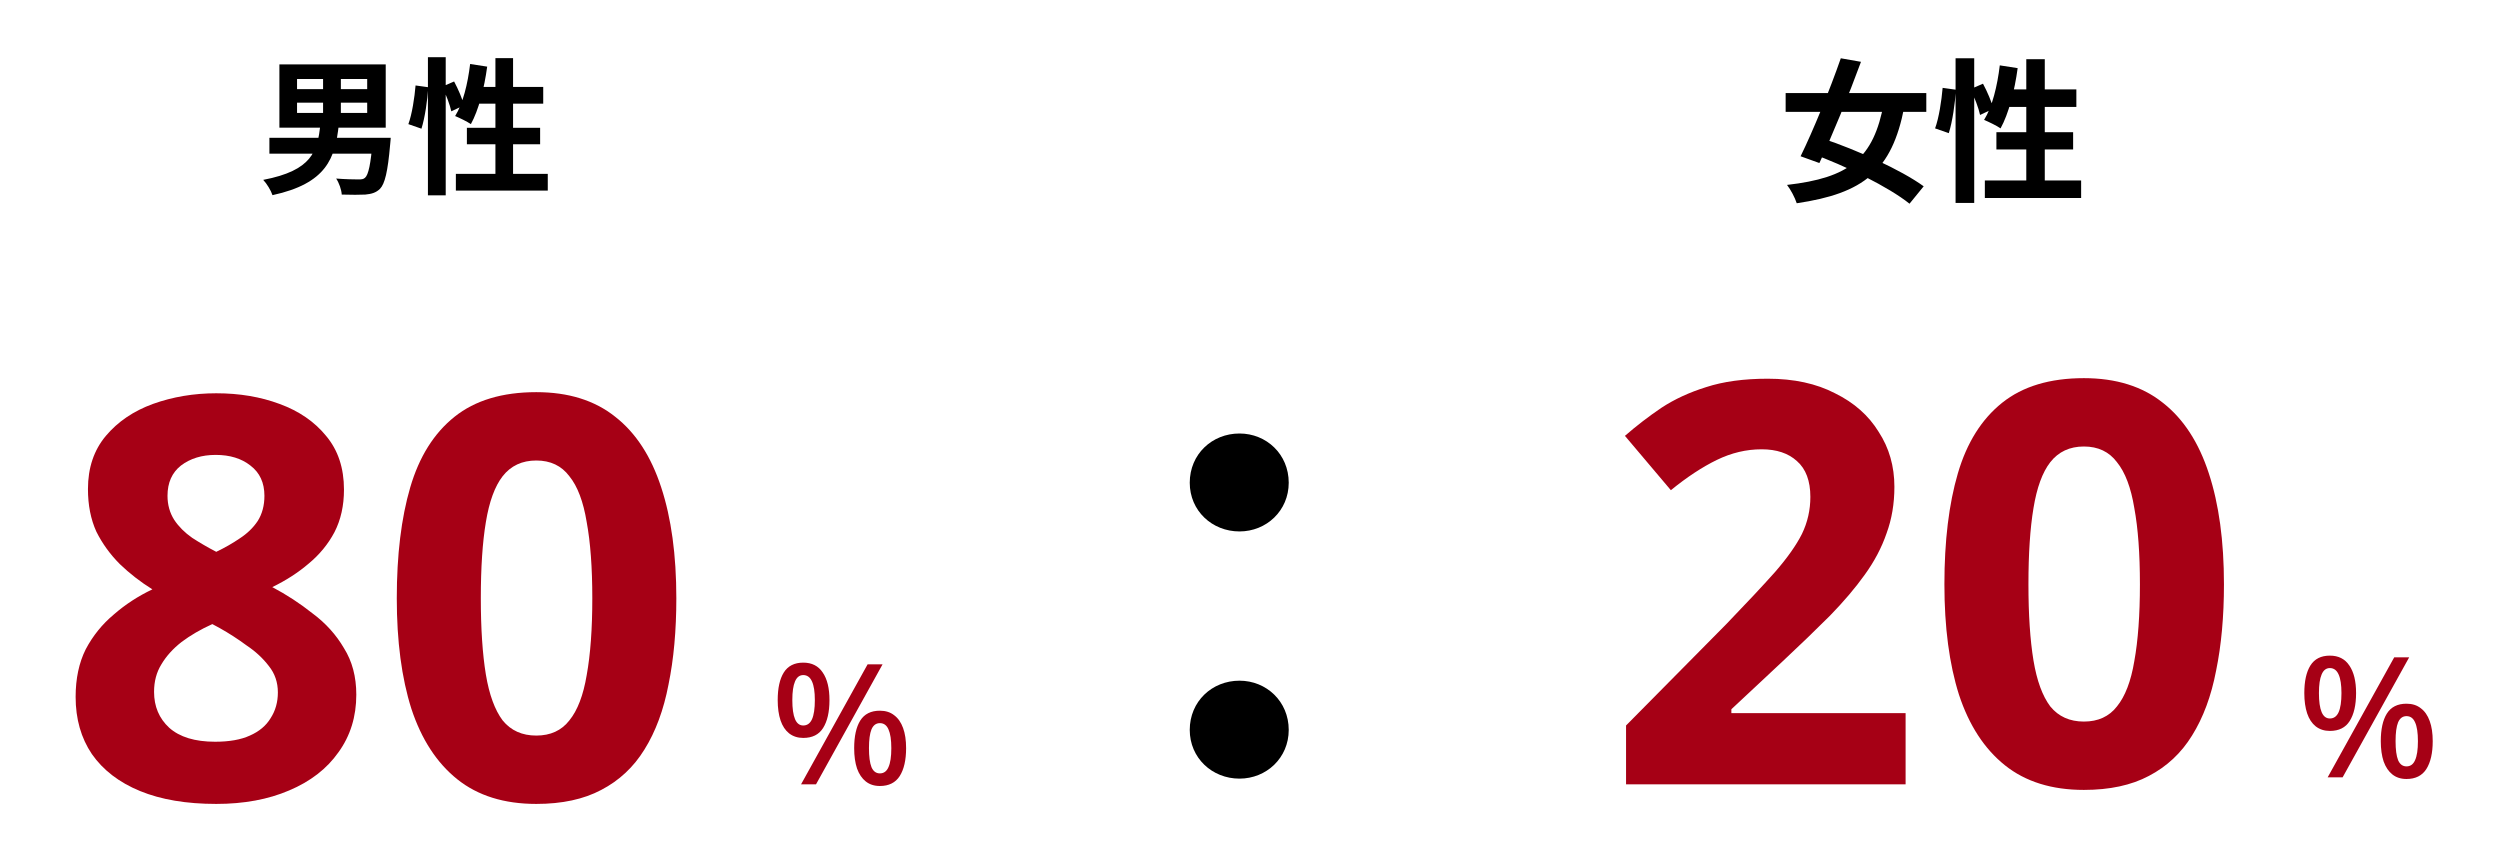
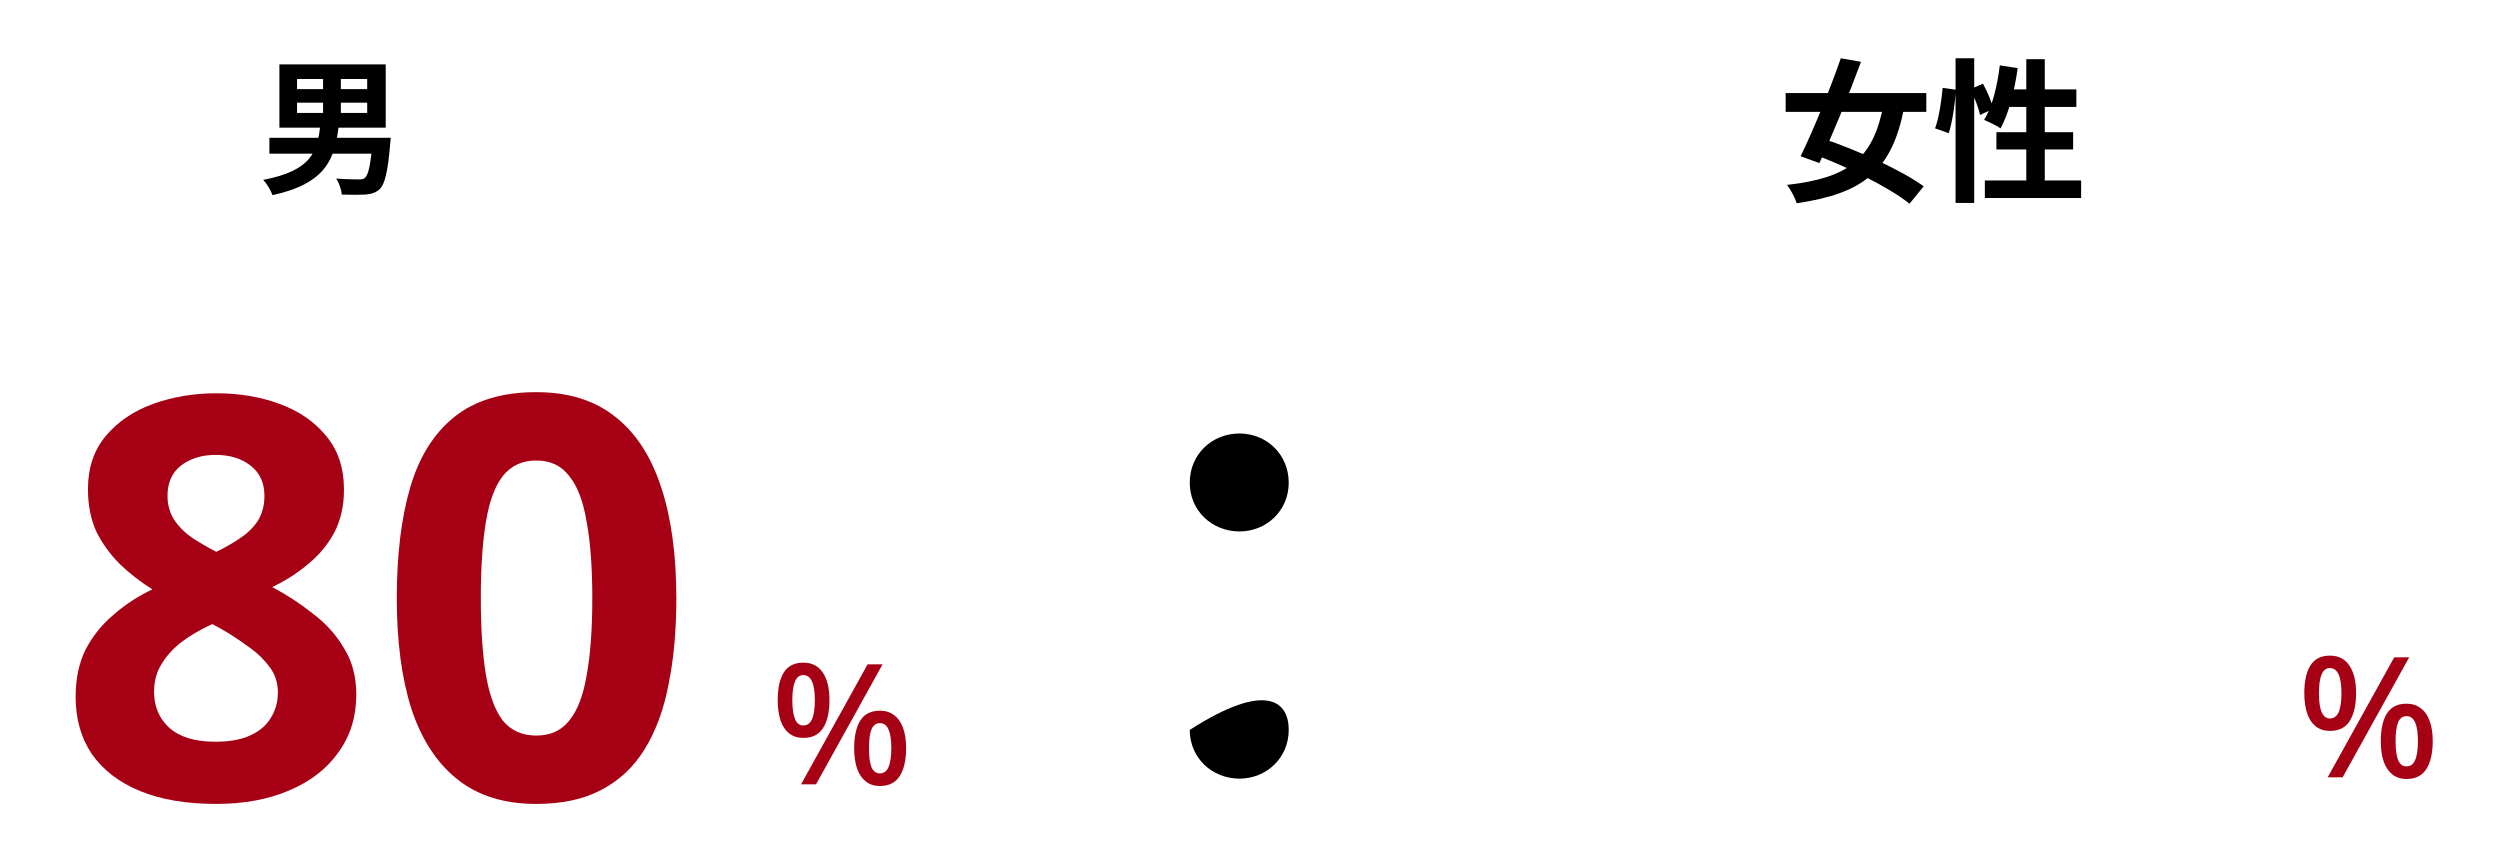
<svg xmlns="http://www.w3.org/2000/svg" width="357" height="121" viewBox="0 0 357 121" fill="none">
-   <path d="M61.108 8.171H63.648V27.89H61.108V8.171ZM59.343 12.203L61.15 12.455C61.044 14.282 60.688 16.781 60.184 18.377L58.315 17.726C58.84 16.298 59.197 13.946 59.343 12.203ZM63.145 12.371L64.846 11.636C65.433 12.728 66.043 14.156 66.252 15.038L64.447 15.899C64.257 14.975 63.691 13.505 63.145 12.371ZM67.135 9.137L69.57 9.515C69.15 12.644 68.332 15.752 67.24 17.726C66.736 17.369 65.602 16.823 64.993 16.571C66.106 14.807 66.799 11.951 67.135 9.137ZM67.87 12.413H77.572V14.807H67.156L67.87 12.413ZM70.746 8.297H73.266V26.21H70.746V8.297ZM66.672 18.251H77.13V20.603H66.672V18.251ZM65.097 24.824H78.222V27.218H65.097V24.824Z" fill="black" />
  <path d="M42.418 14.66V16.13H52.435V14.66H42.418ZM42.418 11.279V12.728H52.435V11.279H42.418ZM39.898 9.2H55.081V18.23H39.898V9.2ZM46.135 10.208H48.676V17.159H46.135V10.208ZM38.47 19.679H54.367V21.947H38.47V19.679ZM53.233 19.679H55.795C55.795 19.679 55.753 20.351 55.711 20.666C55.375 24.53 54.955 26.252 54.262 26.966C53.674 27.533 53.044 27.701 52.162 27.785C51.427 27.827 50.146 27.827 48.802 27.785C48.76 27.092 48.424 26.126 48.004 25.496C49.285 25.601 50.629 25.622 51.175 25.622C51.616 25.622 51.889 25.601 52.12 25.391C52.603 24.992 52.96 23.417 53.212 20.015L53.233 19.679ZM45.757 17.81H48.382C47.857 22.598 46.639 26.189 38.911 27.869C38.701 27.218 38.092 26.21 37.588 25.685C44.602 24.341 45.316 21.59 45.757 17.81Z" fill="black" />
-   <path d="M177 75.89C173.078 75.89 169.896 72.93 169.896 68.934C169.896 64.864 173.078 61.904 177 61.904C180.848 61.904 184.03 64.864 184.03 68.934C184.03 72.93 180.848 75.89 177 75.89ZM177 111.188C173.078 111.188 169.896 108.228 169.896 104.232C169.896 100.162 173.078 97.202 177 97.202C180.848 97.202 184.03 100.162 184.03 104.232C184.03 108.228 180.848 111.188 177 111.188Z" fill="black" />
+   <path d="M177 75.89C173.078 75.89 169.896 72.93 169.896 68.934C169.896 64.864 173.078 61.904 177 61.904C180.848 61.904 184.03 64.864 184.03 68.934C184.03 72.93 180.848 75.89 177 75.89ZM177 111.188C173.078 111.188 169.896 108.228 169.896 104.232C180.848 97.202 184.03 100.162 184.03 104.232C184.03 108.228 180.848 111.188 177 111.188Z" fill="black" />
  <path d="M96.581 85.44C96.581 90.027 96.208 94.133 95.461 97.76C94.768 101.387 93.621 104.48 92.021 107.04C90.475 109.547 88.421 111.467 85.861 112.8C83.355 114.133 80.261 114.8 76.581 114.8C71.995 114.8 68.234 113.627 65.301 111.28C62.368 108.933 60.181 105.573 58.741 101.2C57.355 96.827 56.661 91.573 56.661 85.44C56.661 79.253 57.301 73.973 58.581 69.6C59.861 65.227 61.968 61.867 64.901 59.52C67.835 57.173 71.728 56 76.581 56C81.168 56 84.928 57.173 87.861 59.52C90.794 61.813 92.981 65.173 94.421 69.6C95.861 73.973 96.581 79.253 96.581 85.44ZM68.661 85.44C68.661 89.76 68.901 93.387 69.381 96.32C69.861 99.2 70.661 101.387 71.781 102.88C72.954 104.32 74.555 105.04 76.581 105.04C78.608 105.04 80.181 104.32 81.301 102.88C82.475 101.44 83.301 99.28 83.781 96.4C84.314 93.467 84.581 89.813 84.581 85.44C84.581 81.067 84.314 77.44 83.781 74.56C83.301 71.627 82.475 69.44 81.301 68C80.181 66.507 78.608 65.76 76.581 65.76C74.555 65.76 72.954 66.507 71.781 68C70.661 69.44 69.861 71.627 69.381 74.56C68.901 77.44 68.661 81.067 68.661 85.44Z" fill="#A60015" />
  <path d="M30.88 56.16C34.187 56.16 37.2 56.667 39.92 57.68C42.693 58.693 44.907 60.213 46.56 62.24C48.267 64.267 49.12 66.827 49.12 69.92C49.12 72.213 48.666 74.24 47.76 76C46.853 77.707 45.627 79.2 44.08 80.48C42.587 81.76 40.853 82.88 38.88 83.84C40.907 84.907 42.827 86.16 44.64 87.6C46.507 88.987 48 90.64 49.12 92.56C50.293 94.427 50.88 96.64 50.88 99.2C50.88 102.347 50.026 105.093 48.32 107.44C46.666 109.787 44.32 111.6 41.28 112.88C38.293 114.16 34.827 114.8 30.88 114.8C26.613 114.8 22.986 114.187 20 112.96C17.013 111.733 14.72 109.973 13.12 107.68C11.573 105.387 10.8 102.667 10.8 99.52C10.8 96.907 11.28 94.64 12.24 92.72C13.253 90.8 14.586 89.147 16.24 87.76C17.893 86.32 19.733 85.12 21.76 84.16C20.053 83.093 18.506 81.893 17.12 80.56C15.733 79.173 14.613 77.627 13.76 75.92C12.96 74.16 12.56 72.133 12.56 69.84C12.56 66.8 13.413 64.267 15.12 62.24C16.826 60.213 19.067 58.693 21.84 57.68C24.666 56.667 27.68 56.16 30.88 56.16ZM22 98.8C22 100.88 22.72 102.587 24.16 103.92C25.653 105.253 27.84 105.92 30.72 105.92C32.746 105.92 34.4 105.627 35.68 105.04C37.013 104.453 38 103.627 38.64 102.56C39.333 101.493 39.68 100.267 39.68 98.88C39.68 97.44 39.253 96.187 38.4 95.12C37.547 94 36.48 93.013 35.2 92.16C33.973 91.253 32.693 90.427 31.36 89.68L30.32 89.12C28.666 89.867 27.2 90.72 25.92 91.68C24.693 92.64 23.733 93.707 23.04 94.88C22.346 96 22 97.307 22 98.8ZM30.8 64.96C28.826 64.96 27.173 65.467 25.84 66.48C24.56 67.493 23.92 68.933 23.92 70.8C23.92 72.08 24.24 73.227 24.88 74.24C25.52 75.2 26.373 76.053 27.44 76.8C28.506 77.493 29.653 78.16 30.88 78.8C32.106 78.213 33.227 77.573 34.24 76.88C35.306 76.187 36.16 75.36 36.8 74.4C37.44 73.387 37.76 72.187 37.76 70.8C37.76 68.933 37.093 67.493 35.76 66.48C34.48 65.467 32.827 64.96 30.8 64.96Z" fill="#A60015" />
  <path d="M114.704 94.624C115.936 94.624 116.864 95.096 117.488 96.04C118.128 96.968 118.448 98.28 118.448 99.976C118.448 101.672 118.144 103 117.536 103.96C116.944 104.904 116 105.376 114.704 105.376C113.92 105.376 113.248 105.16 112.688 104.728C112.144 104.296 111.736 103.68 111.464 102.88C111.192 102.064 111.056 101.096 111.056 99.976C111.056 98.28 111.344 96.968 111.92 96.04C112.512 95.096 113.44 94.624 114.704 94.624ZM114.704 96.4C114.176 96.4 113.784 96.704 113.528 97.312C113.272 97.904 113.144 98.792 113.144 99.976C113.144 101.176 113.272 102.08 113.528 102.688C113.784 103.296 114.176 103.6 114.704 103.6C115.264 103.6 115.68 103.304 115.952 102.712C116.224 102.104 116.36 101.192 116.36 99.976C116.36 98.792 116.224 97.904 115.952 97.312C115.68 96.704 115.264 96.4 114.704 96.4ZM126.032 94.864L116.528 112H114.392L123.896 94.864H126.032ZM125.648 101.488C126.464 101.488 127.144 101.704 127.688 102.136C128.248 102.552 128.672 103.16 128.96 103.96C129.248 104.744 129.392 105.704 129.392 106.84C129.392 108.536 129.088 109.864 128.48 110.824C127.872 111.768 126.928 112.24 125.648 112.24C124.848 112.24 124.176 112.024 123.632 111.592C123.088 111.16 122.672 110.544 122.384 109.744C122.112 108.928 121.976 107.96 121.976 106.84C121.976 105.144 122.264 103.832 122.84 102.904C123.432 101.96 124.368 101.488 125.648 101.488ZM125.648 103.264C125.104 103.264 124.704 103.56 124.448 104.152C124.208 104.744 124.088 105.64 124.088 106.84C124.088 108.04 124.208 108.944 124.448 109.552C124.704 110.144 125.104 110.44 125.648 110.44C126.208 110.44 126.616 110.144 126.872 109.552C127.144 108.96 127.28 108.056 127.28 106.84C127.28 105.64 127.144 104.744 126.872 104.152C126.616 103.56 126.208 103.264 125.648 103.264Z" fill="#A60015" />
  <path d="M332.704 93.624C333.936 93.624 334.864 94.096 335.488 95.04C336.128 95.968 336.448 97.28 336.448 98.976C336.448 100.672 336.144 102 335.536 102.96C334.944 103.904 334 104.376 332.704 104.376C331.92 104.376 331.248 104.16 330.688 103.728C330.144 103.296 329.736 102.68 329.464 101.88C329.192 101.064 329.056 100.096 329.056 98.976C329.056 97.28 329.344 95.968 329.92 95.04C330.512 94.096 331.44 93.624 332.704 93.624ZM332.704 95.4C332.176 95.4 331.784 95.704 331.528 96.312C331.272 96.904 331.144 97.792 331.144 98.976C331.144 100.176 331.272 101.08 331.528 101.688C331.784 102.296 332.176 102.6 332.704 102.6C333.264 102.6 333.68 102.304 333.952 101.712C334.224 101.104 334.36 100.192 334.36 98.976C334.36 97.792 334.224 96.904 333.952 96.312C333.68 95.704 333.264 95.4 332.704 95.4ZM344.032 93.864L334.528 111H332.392L341.896 93.864H344.032ZM343.648 100.488C344.464 100.488 345.144 100.704 345.688 101.136C346.248 101.552 346.672 102.16 346.96 102.96C347.248 103.744 347.392 104.704 347.392 105.84C347.392 107.536 347.088 108.864 346.48 109.824C345.872 110.768 344.928 111.24 343.648 111.24C342.848 111.24 342.176 111.024 341.632 110.592C341.088 110.16 340.672 109.544 340.384 108.744C340.112 107.928 339.976 106.96 339.976 105.84C339.976 104.144 340.264 102.832 340.84 101.904C341.432 100.96 342.368 100.488 343.648 100.488ZM343.648 102.264C343.104 102.264 342.704 102.56 342.448 103.152C342.208 103.744 342.088 104.64 342.088 105.84C342.088 107.04 342.208 107.944 342.448 108.552C342.704 109.144 343.104 109.44 343.648 109.44C344.208 109.44 344.616 109.144 344.872 108.552C345.144 107.96 345.28 107.056 345.28 105.84C345.28 104.64 345.144 103.744 344.872 103.152C344.616 102.56 344.208 102.264 343.648 102.264Z" fill="#A60015" />
-   <path d="M317.581 83.44C317.581 88.027 317.208 92.133 316.461 95.76C315.768 99.387 314.621 102.48 313.021 105.04C311.474 107.547 309.421 109.467 306.861 110.8C304.354 112.133 301.261 112.8 297.581 112.8C292.994 112.8 289.234 111.627 286.301 109.28C283.368 106.933 281.181 103.573 279.741 99.2C278.354 94.827 277.661 89.573 277.661 83.44C277.661 77.253 278.301 71.973 279.581 67.6C280.861 63.227 282.968 59.867 285.901 57.52C288.834 55.173 292.728 54 297.581 54C302.168 54 305.928 55.173 308.861 57.52C311.794 59.813 313.981 63.173 315.421 67.6C316.861 71.973 317.581 77.253 317.581 83.44ZM289.661 83.44C289.661 87.76 289.901 91.387 290.381 94.32C290.861 97.2 291.661 99.387 292.781 100.88C293.954 102.32 295.554 103.04 297.581 103.04C299.608 103.04 301.181 102.32 302.301 100.88C303.474 99.44 304.301 97.28 304.781 94.4C305.314 91.467 305.581 87.813 305.581 83.44C305.581 79.067 305.314 75.44 304.781 72.56C304.301 69.627 303.474 67.44 302.301 66C301.181 64.507 299.608 63.76 297.581 63.76C295.554 63.76 293.954 64.507 292.781 66C291.661 67.44 290.861 69.627 290.381 72.56C289.901 75.44 289.661 79.067 289.661 83.44Z" fill="#A60015" />
-   <path d="M272.12 112H232.2V103.6L246.52 89.12C249.4 86.133 251.72 83.653 253.48 81.68C255.24 79.653 256.52 77.84 257.32 76.24C258.12 74.587 258.52 72.827 258.52 70.96C258.52 68.667 257.88 66.96 256.6 65.84C255.373 64.72 253.693 64.16 251.56 64.16C249.373 64.16 247.24 64.667 245.16 65.68C243.08 66.693 240.893 68.133 238.6 70L232.04 62.24C233.693 60.8 235.427 59.467 237.24 58.24C239.107 57.013 241.24 56.027 243.64 55.28C246.093 54.48 249.027 54.08 252.44 54.08C256.173 54.08 259.373 54.773 262.04 56.16C264.76 57.493 266.84 59.333 268.28 61.68C269.773 63.973 270.52 66.587 270.52 69.52C270.52 71.92 270.147 74.133 269.4 76.16C268.707 78.187 267.667 80.16 266.28 82.08C264.947 83.947 263.293 85.893 261.32 87.92C259.347 89.893 257.107 92.053 254.6 94.4L247.24 101.28V101.84H272.12V112Z" fill="#A60015" />
  <path d="M279.256 8.322H281.918V28.98H279.256V8.322ZM277.408 12.546L279.3 12.81C279.19 14.724 278.816 17.342 278.288 19.014L276.33 18.332C276.88 16.836 277.254 14.372 277.408 12.546ZM281.39 12.722L283.172 11.952C283.788 13.096 284.426 14.592 284.646 15.516L282.754 16.418C282.556 15.45 281.962 13.91 281.39 12.722ZM285.57 9.334L288.122 9.73C287.682 13.008 286.824 16.264 285.68 18.332C285.152 17.958 283.964 17.386 283.326 17.122C284.492 15.274 285.218 12.282 285.57 9.334ZM286.34 12.766H296.504V15.274H285.592L286.34 12.766ZM289.354 8.454H291.994V27.22H289.354V8.454ZM285.086 18.882H296.042V21.346H285.086V18.882ZM283.436 25.768H297.186V28.276H283.436V25.768Z" fill="black" />
  <path d="M254.99 13.294H275.076V15.978H254.99V13.294ZM262.866 8.322L265.748 8.828C264.01 13.58 261.59 19.476 259.808 23.282L257.124 22.314C258.884 18.728 261.304 12.832 262.866 8.322ZM269.026 14.614L271.93 15.274C270.17 24.426 266.1 27.616 256.574 29.024C256.31 28.21 255.716 27.088 255.188 26.406C264.01 25.394 267.574 22.732 269.026 14.614ZM258.576 21.874L260.358 19.806C265.044 21.368 271.468 24.25 274.702 26.604L272.678 29.09C269.73 26.714 263.482 23.634 258.576 21.874Z" fill="black" />
</svg>